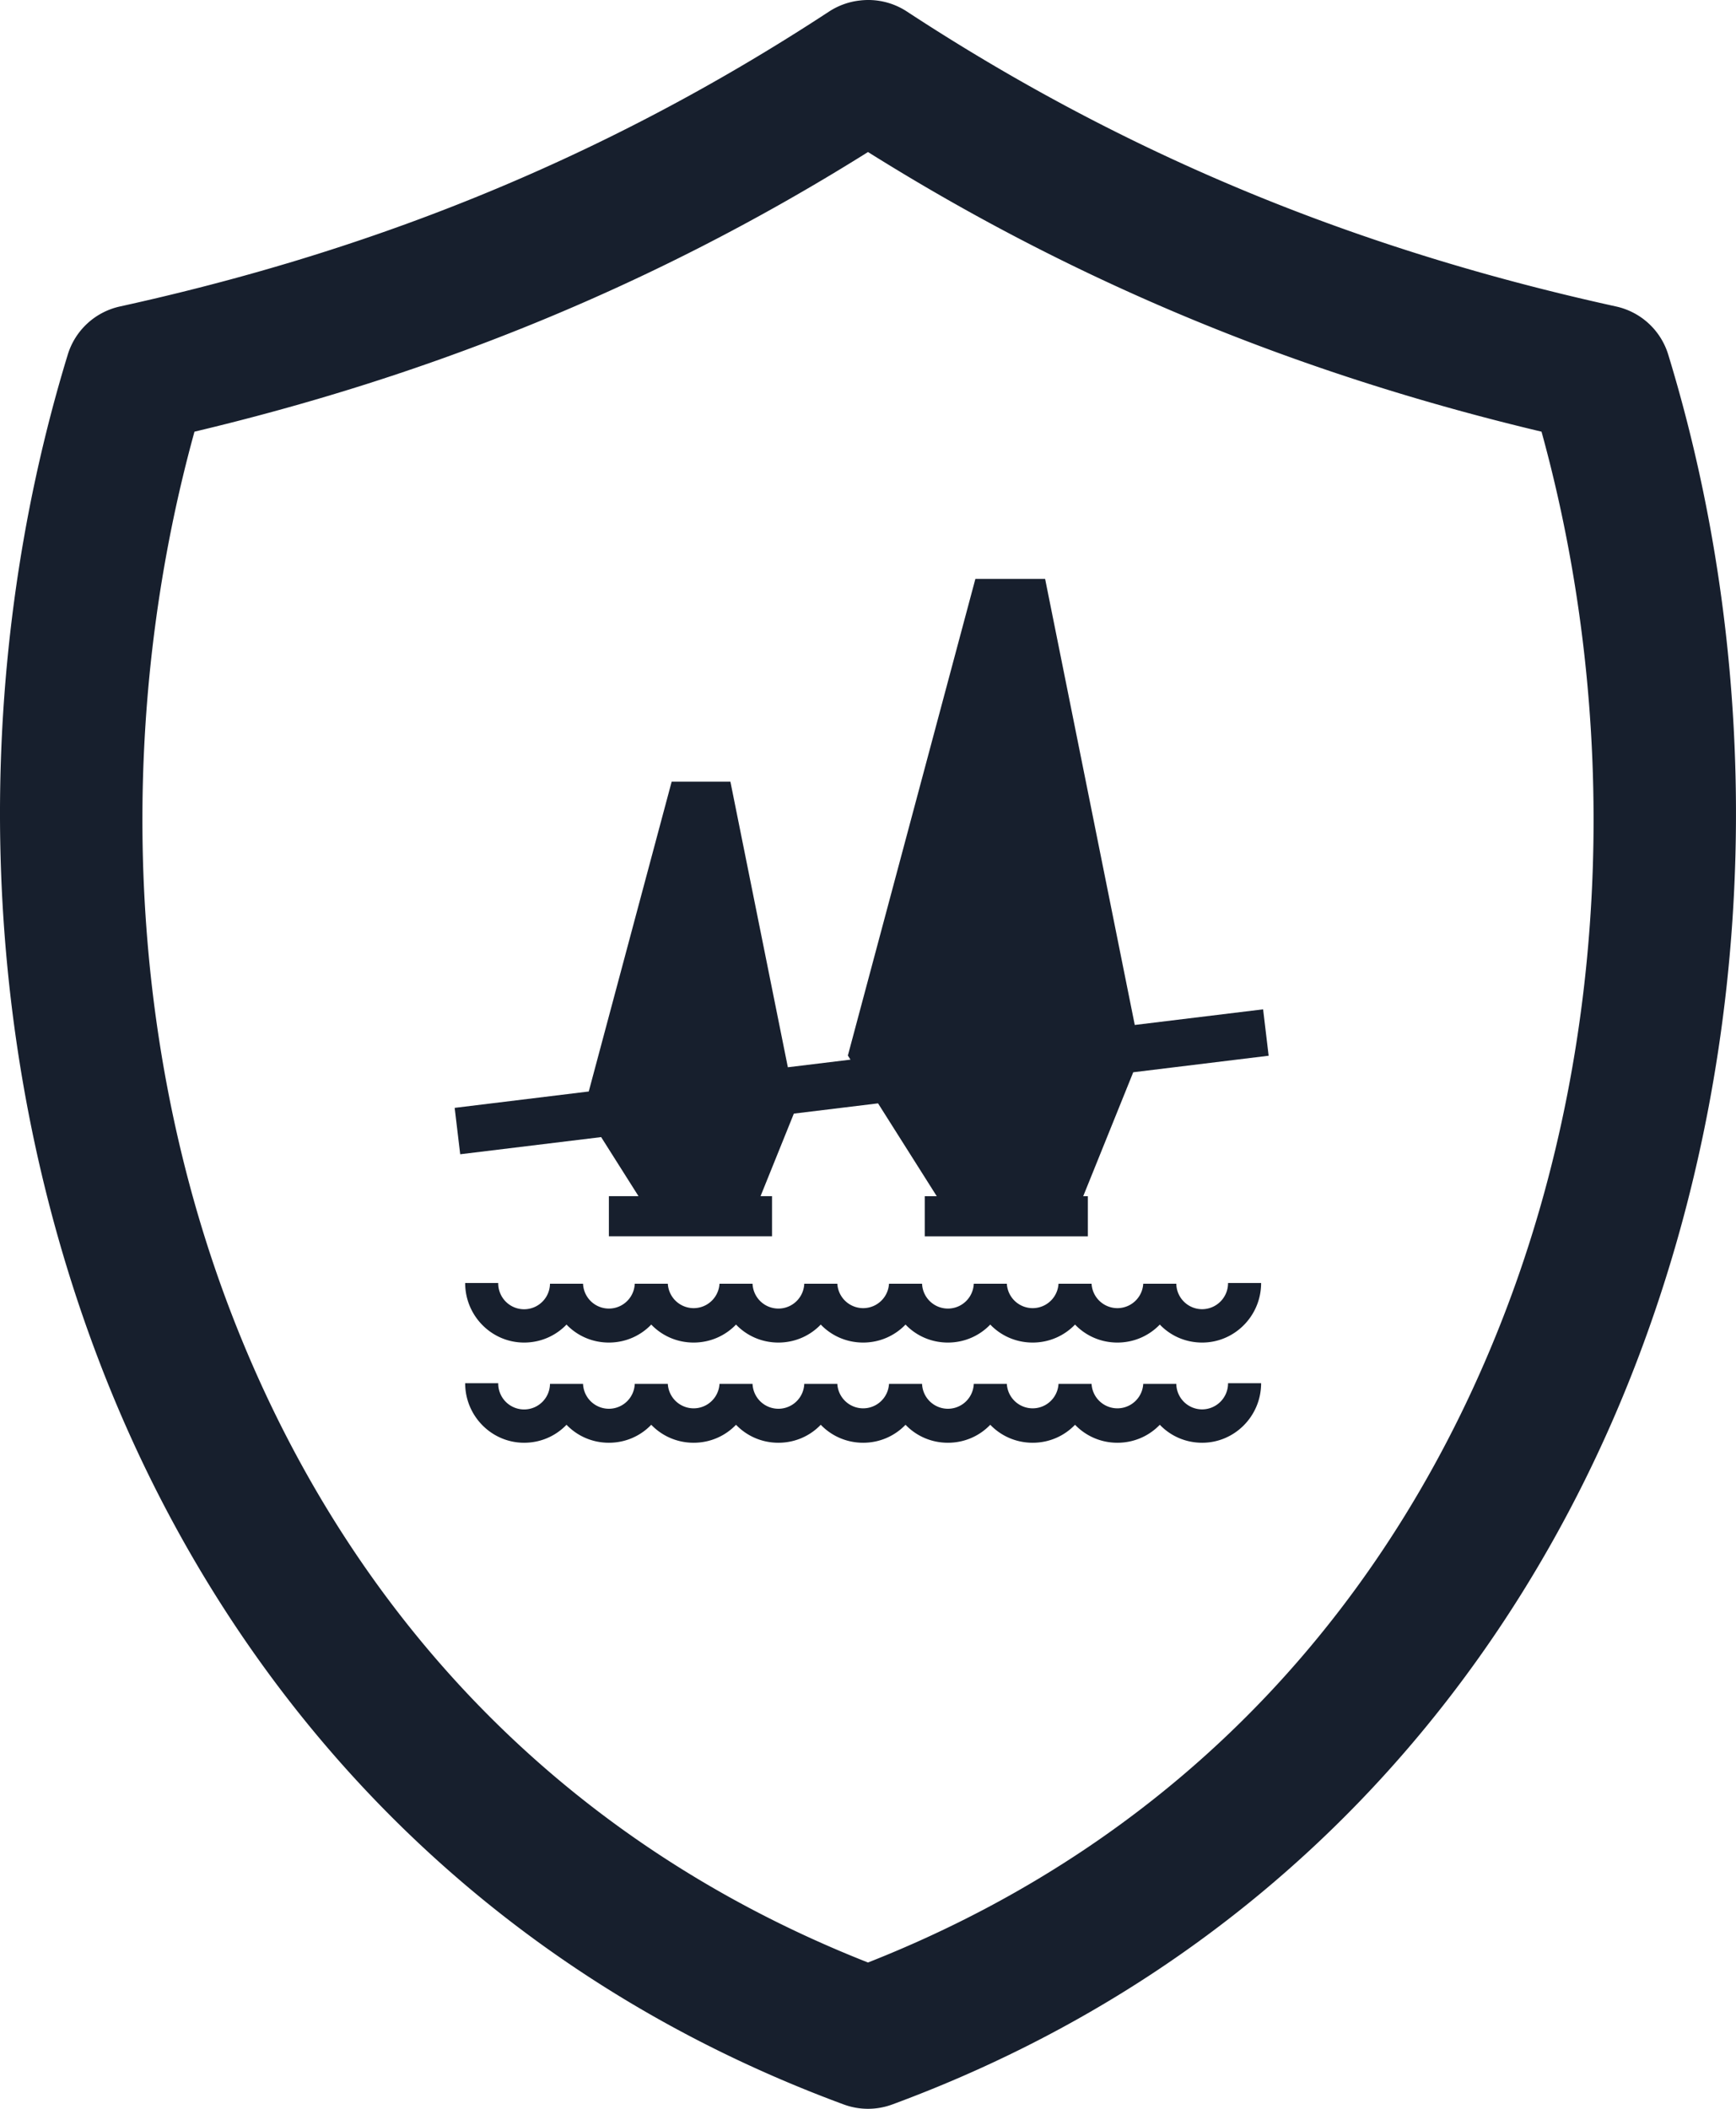
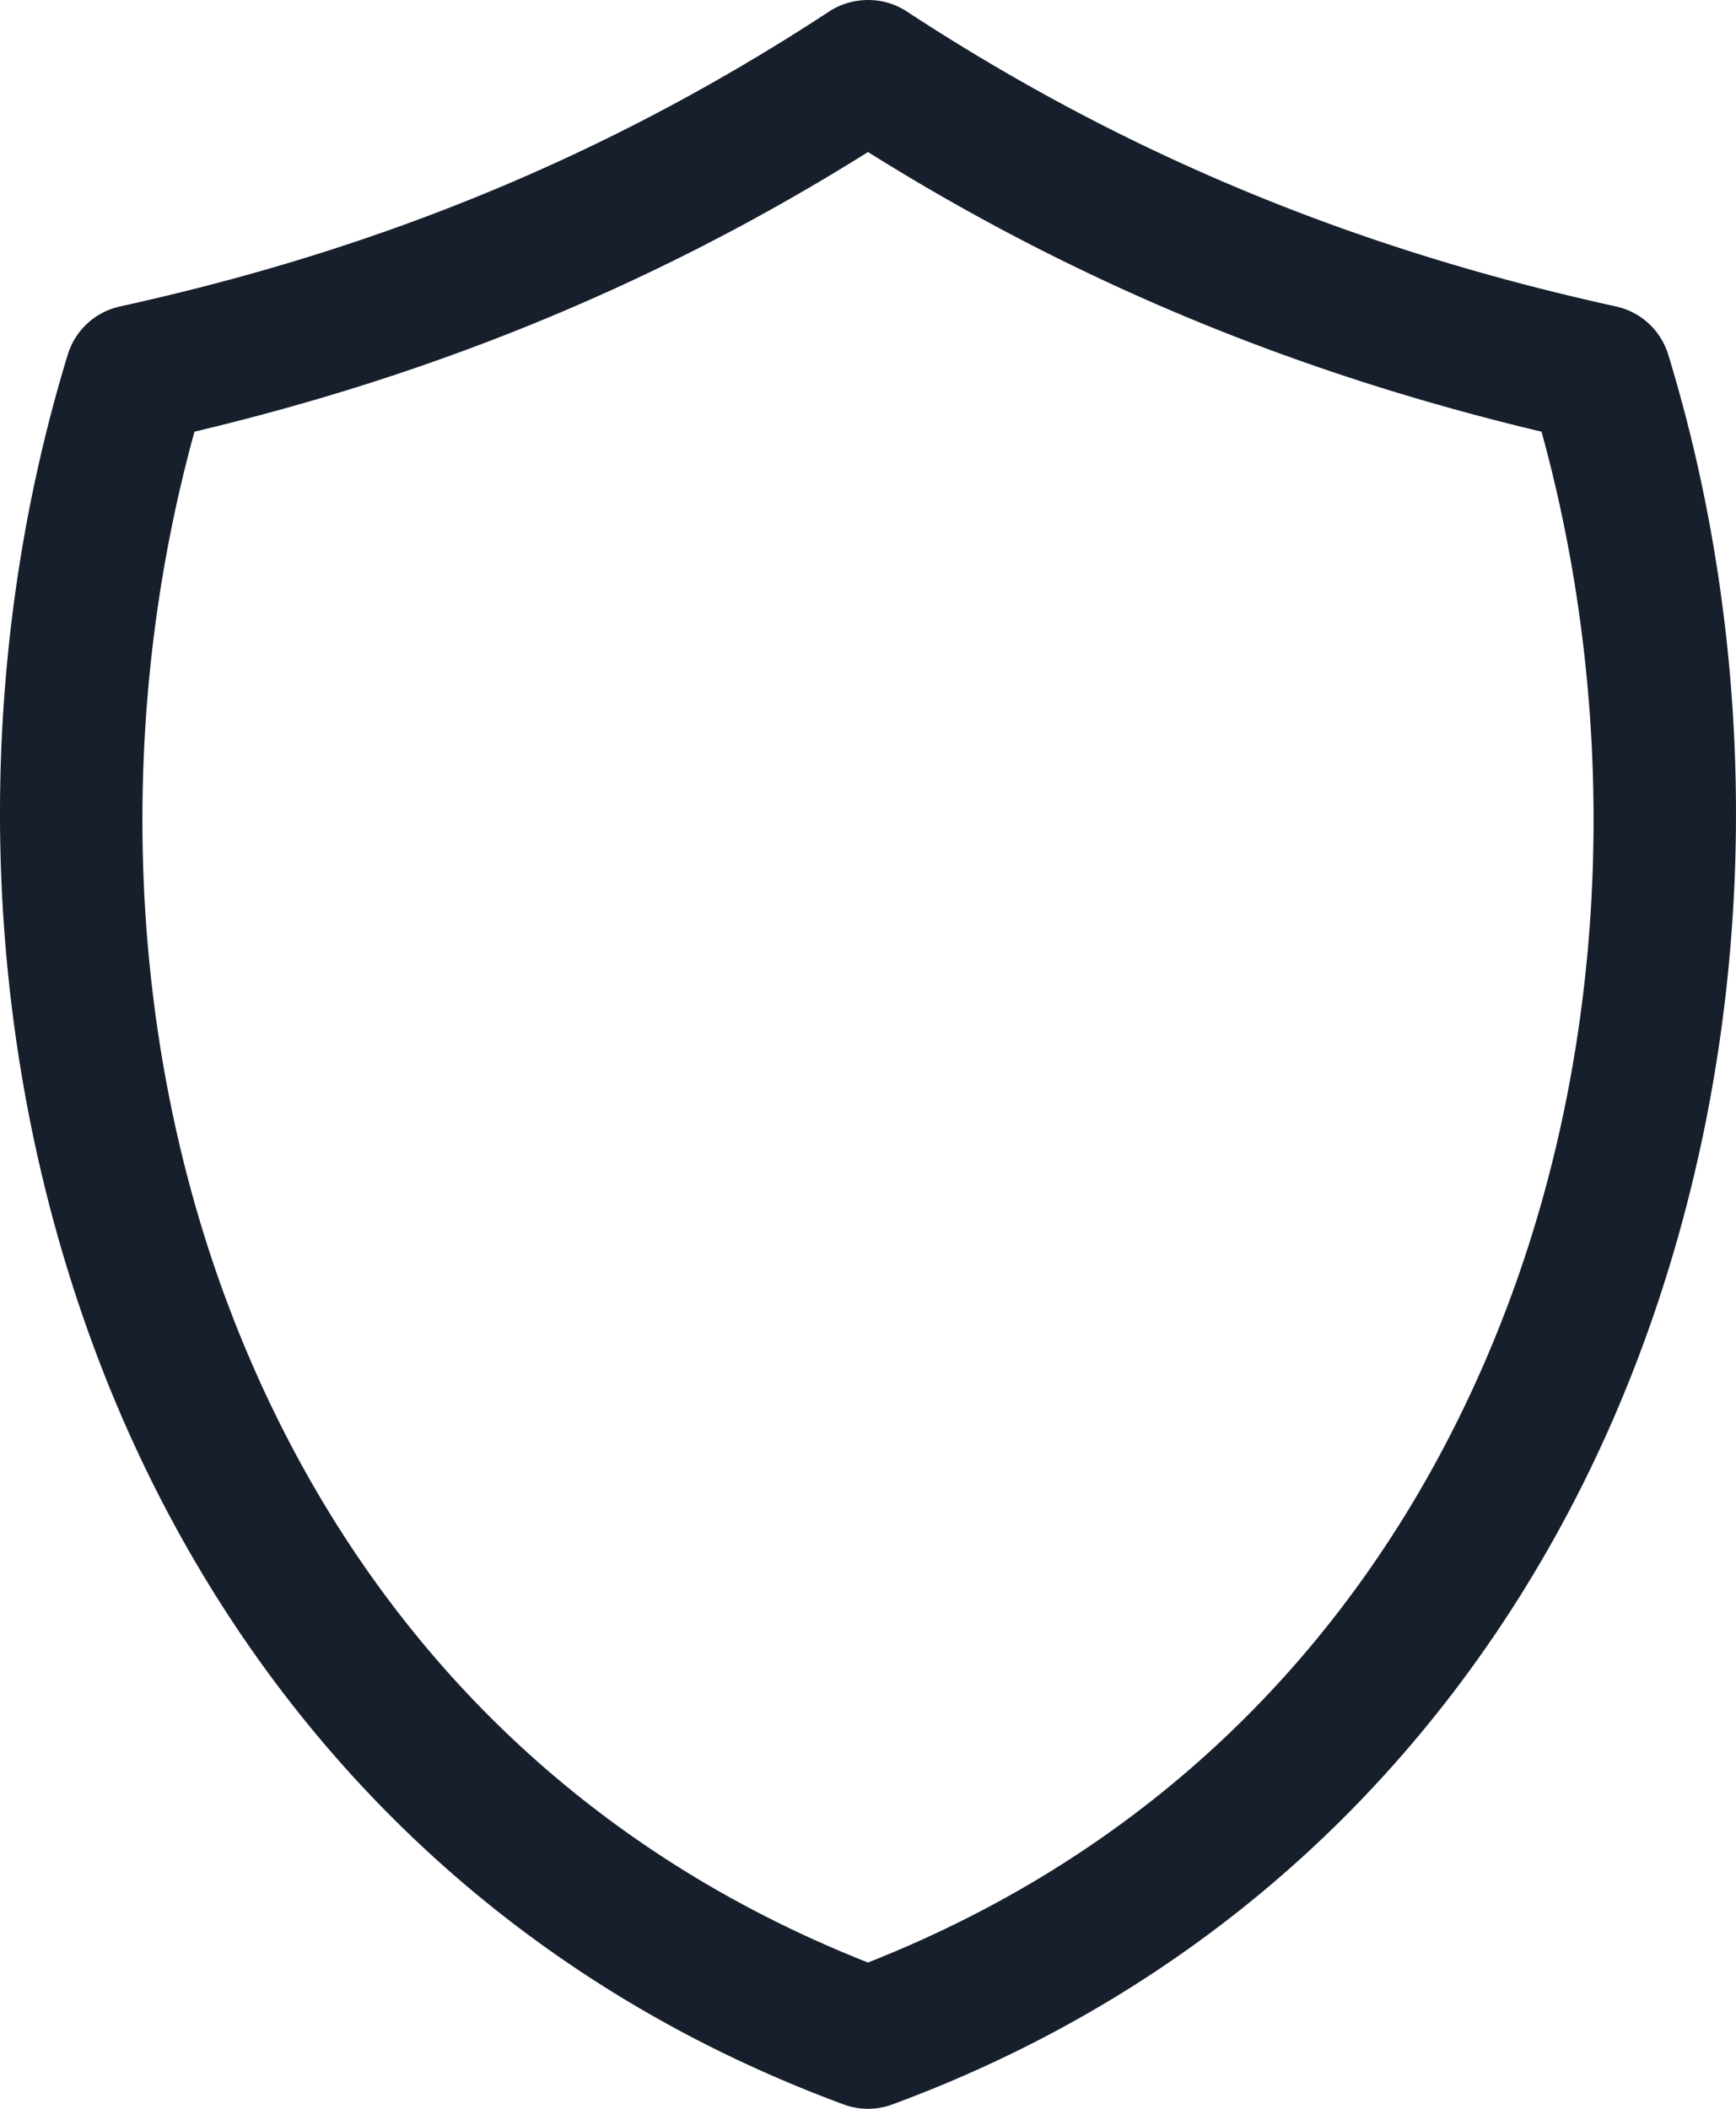
<svg xmlns="http://www.w3.org/2000/svg" width="42" height="51" viewBox="0 0 42 51">
  <g fill="#171F2D" fill-rule="evenodd">
    <path fill-rule="nonzero" d="M20.805.012c-.266.029-.52.12-.745.266C14.338 4.028 8.647 6.15 2.897 7.413c-.6.134-1.081.58-1.259 1.168-2.358 7.713-2.227 16.533.763 24.345 2.99 7.812 8.931 14.62 18.014 17.97.378.139.792.139 1.17 0 9.083-3.35 15.025-10.158 18.014-17.97 2.99-7.812 3.12-16.632.763-24.345a1.701 1.701 0 0 0-1.259-1.168C33.353 6.15 27.662 4.028 21.94.278a1.704 1.704 0 0 0-1.135-.266zM21 3.677c5.434 3.405 10.883 5.476 16.295 6.763 1.873 6.785 1.716 14.508-.87 21.264C33.8 38.567 28.792 44.391 21 47.462c-7.79-3.07-12.8-8.895-15.426-15.758-2.585-6.756-2.742-14.48-.869-21.264C10.117 9.153 15.566 7.082 21 3.677z" />
-     <path d="M23.598 14l-3.085 11.527.063.1-1.515.184-1.39-6.907H16.25l-2.006 7.493-3.244.396.134 1.122 3.41-.415.904 1.429h-.717v.97h3.947v-.97H18.4l.806-1.997 2.037-.248 1.42 2.245h-.29v.97h3.946v-.97h-.112l1.21-2.997 3.276-.4-.134-1.122-3.105.378L25.285 14zM29.085 31.662a.625.625 0 0 1-.626-.616h-.8a.626.626 0 0 1-1.25 0h-.8a.626.626 0 0 1-1.25 0h-.8a.626.626 0 0 1-1.251 0h-.8a.626.626 0 0 1-1.25 0h-.8a.626.626 0 0 1-1.251 0h-.8a.626.626 0 0 1-1.25 0h-.8a.626.626 0 0 1-1.251 0h-.8a.626.626 0 0 1-1.252-.017h-.8c0 .794.64 1.44 1.426 1.44.404 0 .767-.166 1.026-.435.258.27.621.435 1.025.435.404 0 .767-.166 1.025-.435.259.27.622.435 1.025.435.404 0 .767-.166 1.026-.435.258.27.621.435 1.025.435.404 0 .767-.166 1.025-.435.259.27.622.435 1.026.435.403 0 .766-.166 1.025-.435.258.27.621.435 1.025.435.404 0 .767-.166 1.025-.435.259.27.622.435 1.026.435s.766-.166 1.025-.435c.259.27.621.435 1.025.435.404 0 .767-.166 1.026-.435.258.27.62.435 1.025.435.786 0 1.426-.646 1.426-1.44h-.8a.63.63 0 0 1-.626.633M29.085 34.085a.625.625 0 0 1-.626-.616h-.8a.626.626 0 0 1-1.25 0h-.8a.626.626 0 0 1-1.25 0h-.8a.626.626 0 0 1-1.251 0h-.8a.626.626 0 0 1-1.25 0h-.8a.626.626 0 0 1-1.251 0h-.8a.626.626 0 0 1-1.25 0h-.8a.626.626 0 0 1-1.251 0h-.8a.626.626 0 0 1-1.252-.017h-.8c0 .794.64 1.44 1.426 1.44.404 0 .767-.165 1.026-.435.258.27.621.435 1.025.435.404 0 .767-.165 1.025-.435.259.27.622.435 1.025.435.404 0 .767-.165 1.026-.435.258.27.621.435 1.025.435.404 0 .767-.165 1.025-.435.259.27.622.435 1.026.435.403 0 .766-.165 1.025-.435.258.27.621.435 1.025.435.404 0 .767-.165 1.025-.435.259.27.622.435 1.026.435s.766-.165 1.025-.435c.259.27.621.435 1.025.435.404 0 .767-.165 1.026-.435.258.27.62.435 1.025.435.786 0 1.426-.646 1.426-1.44h-.8a.63.63 0 0 1-.626.633" />
  </g>
</svg>